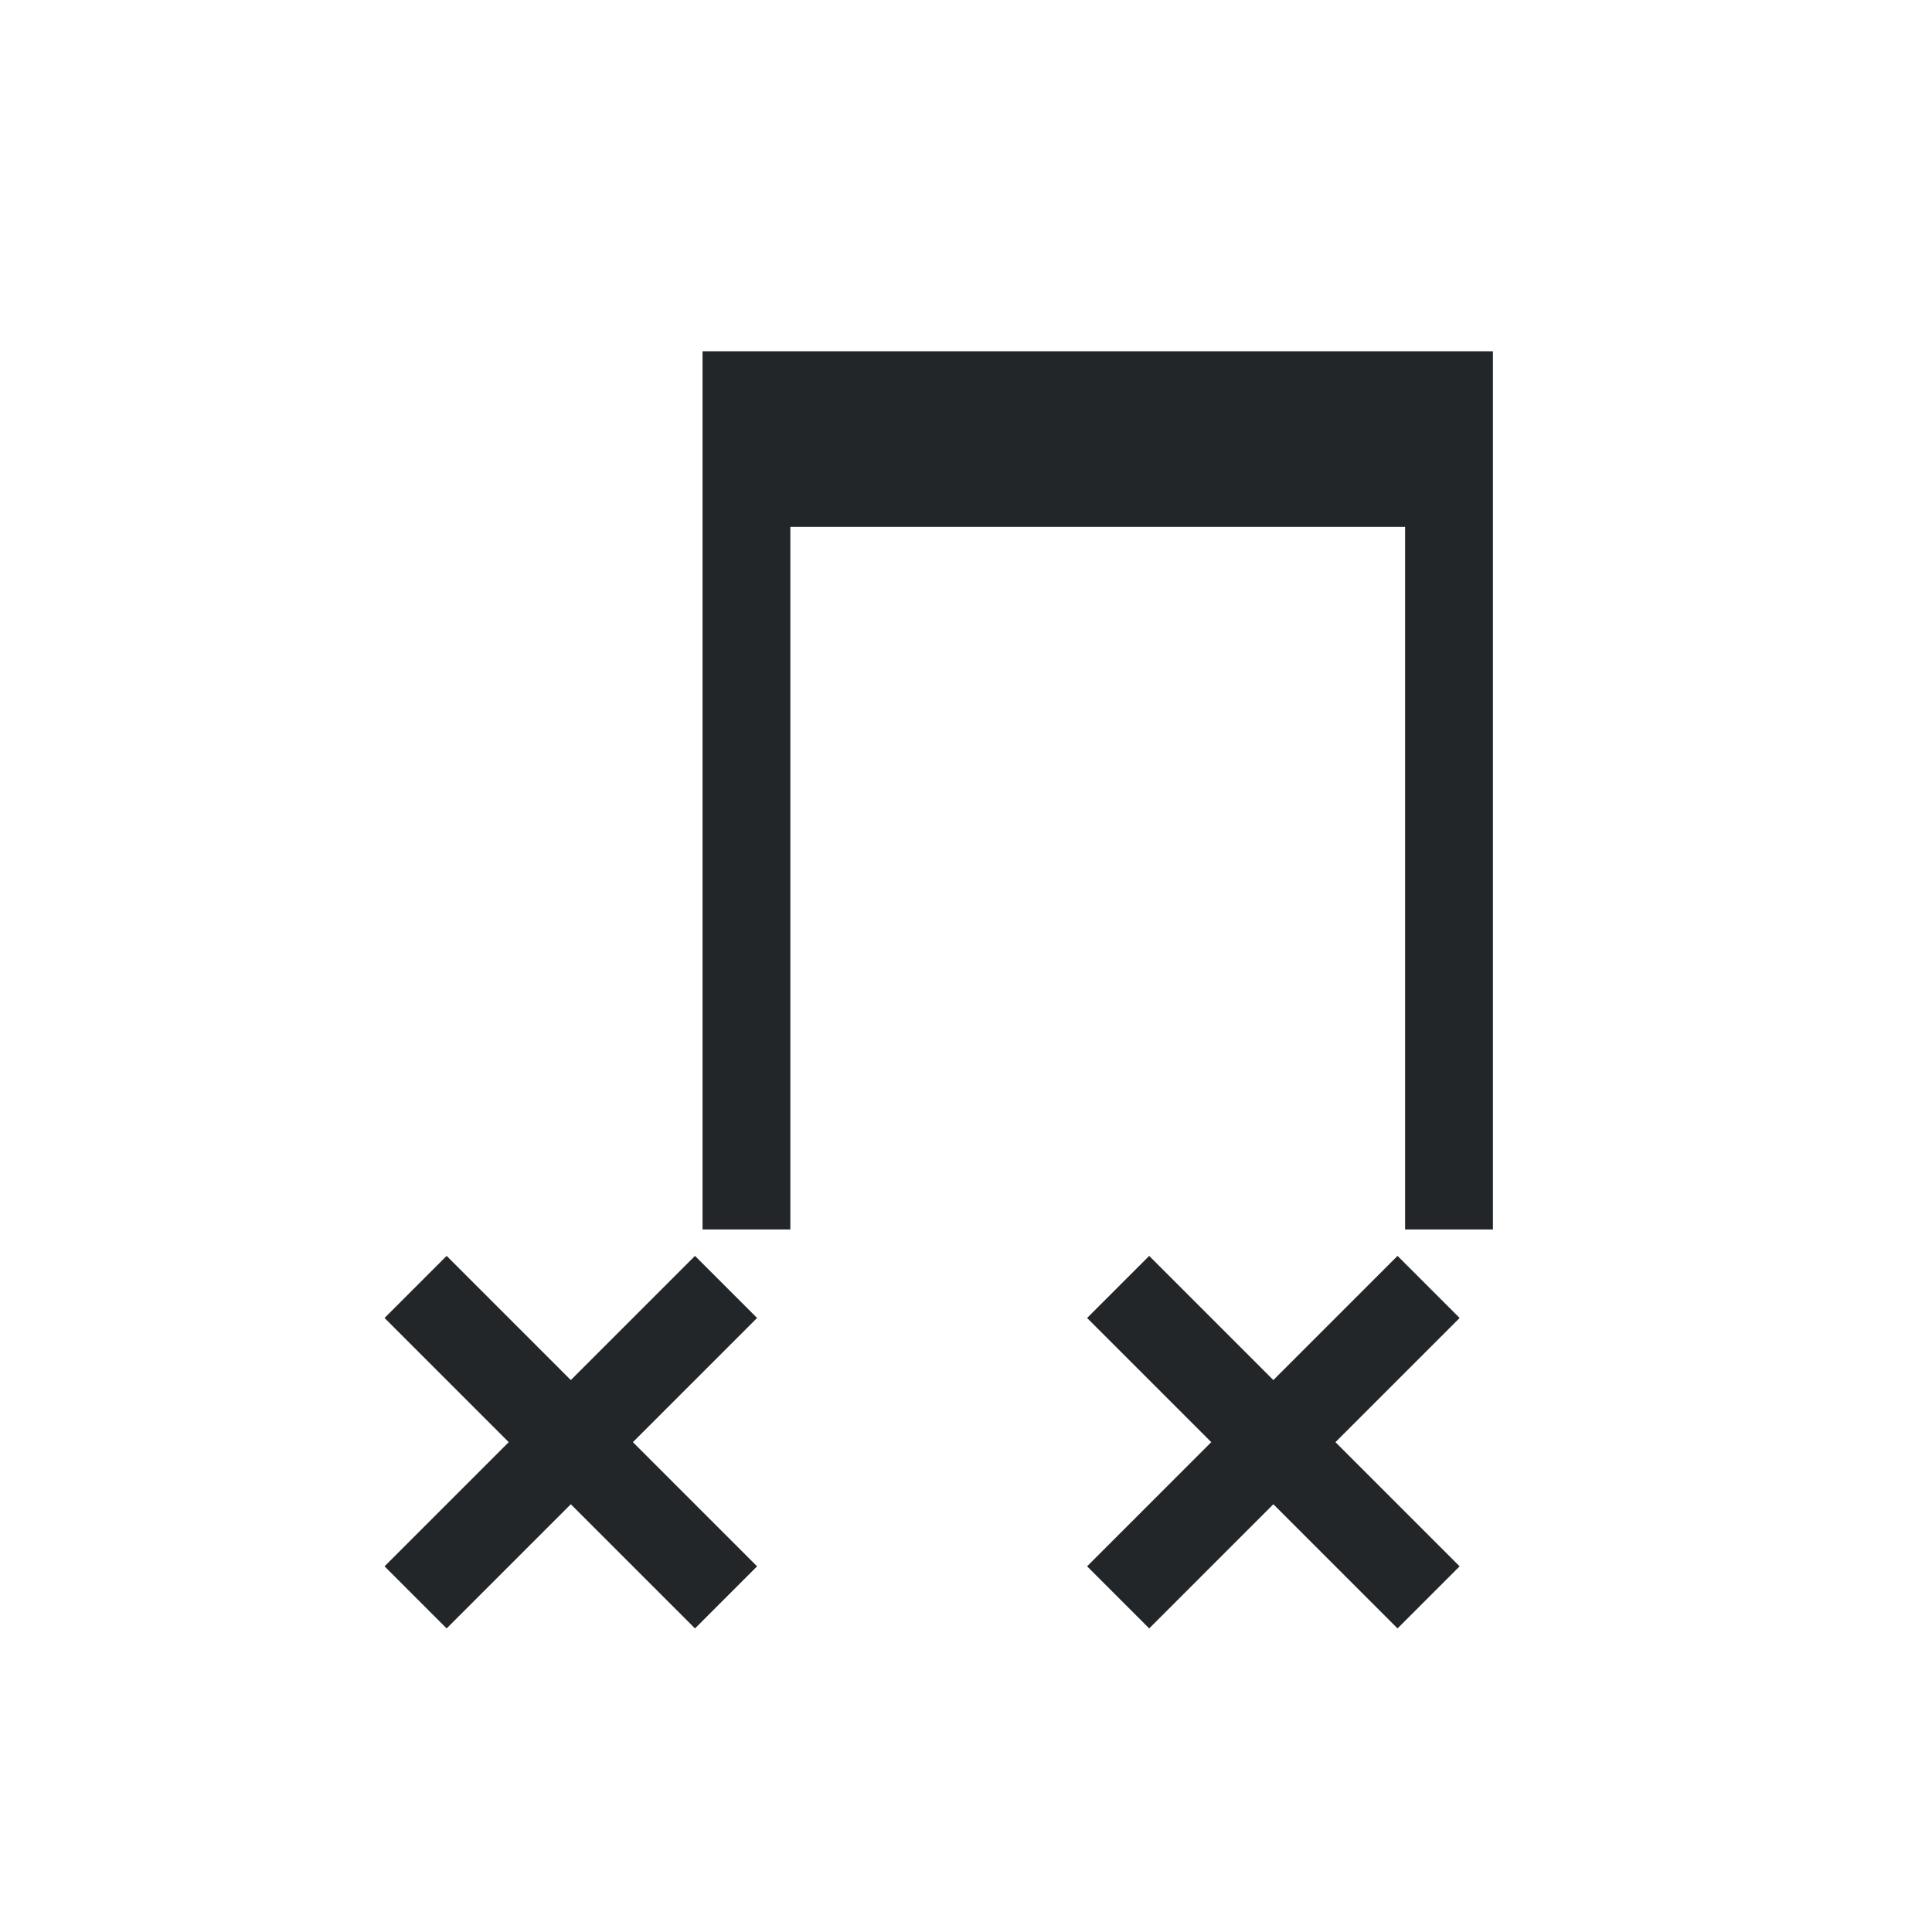
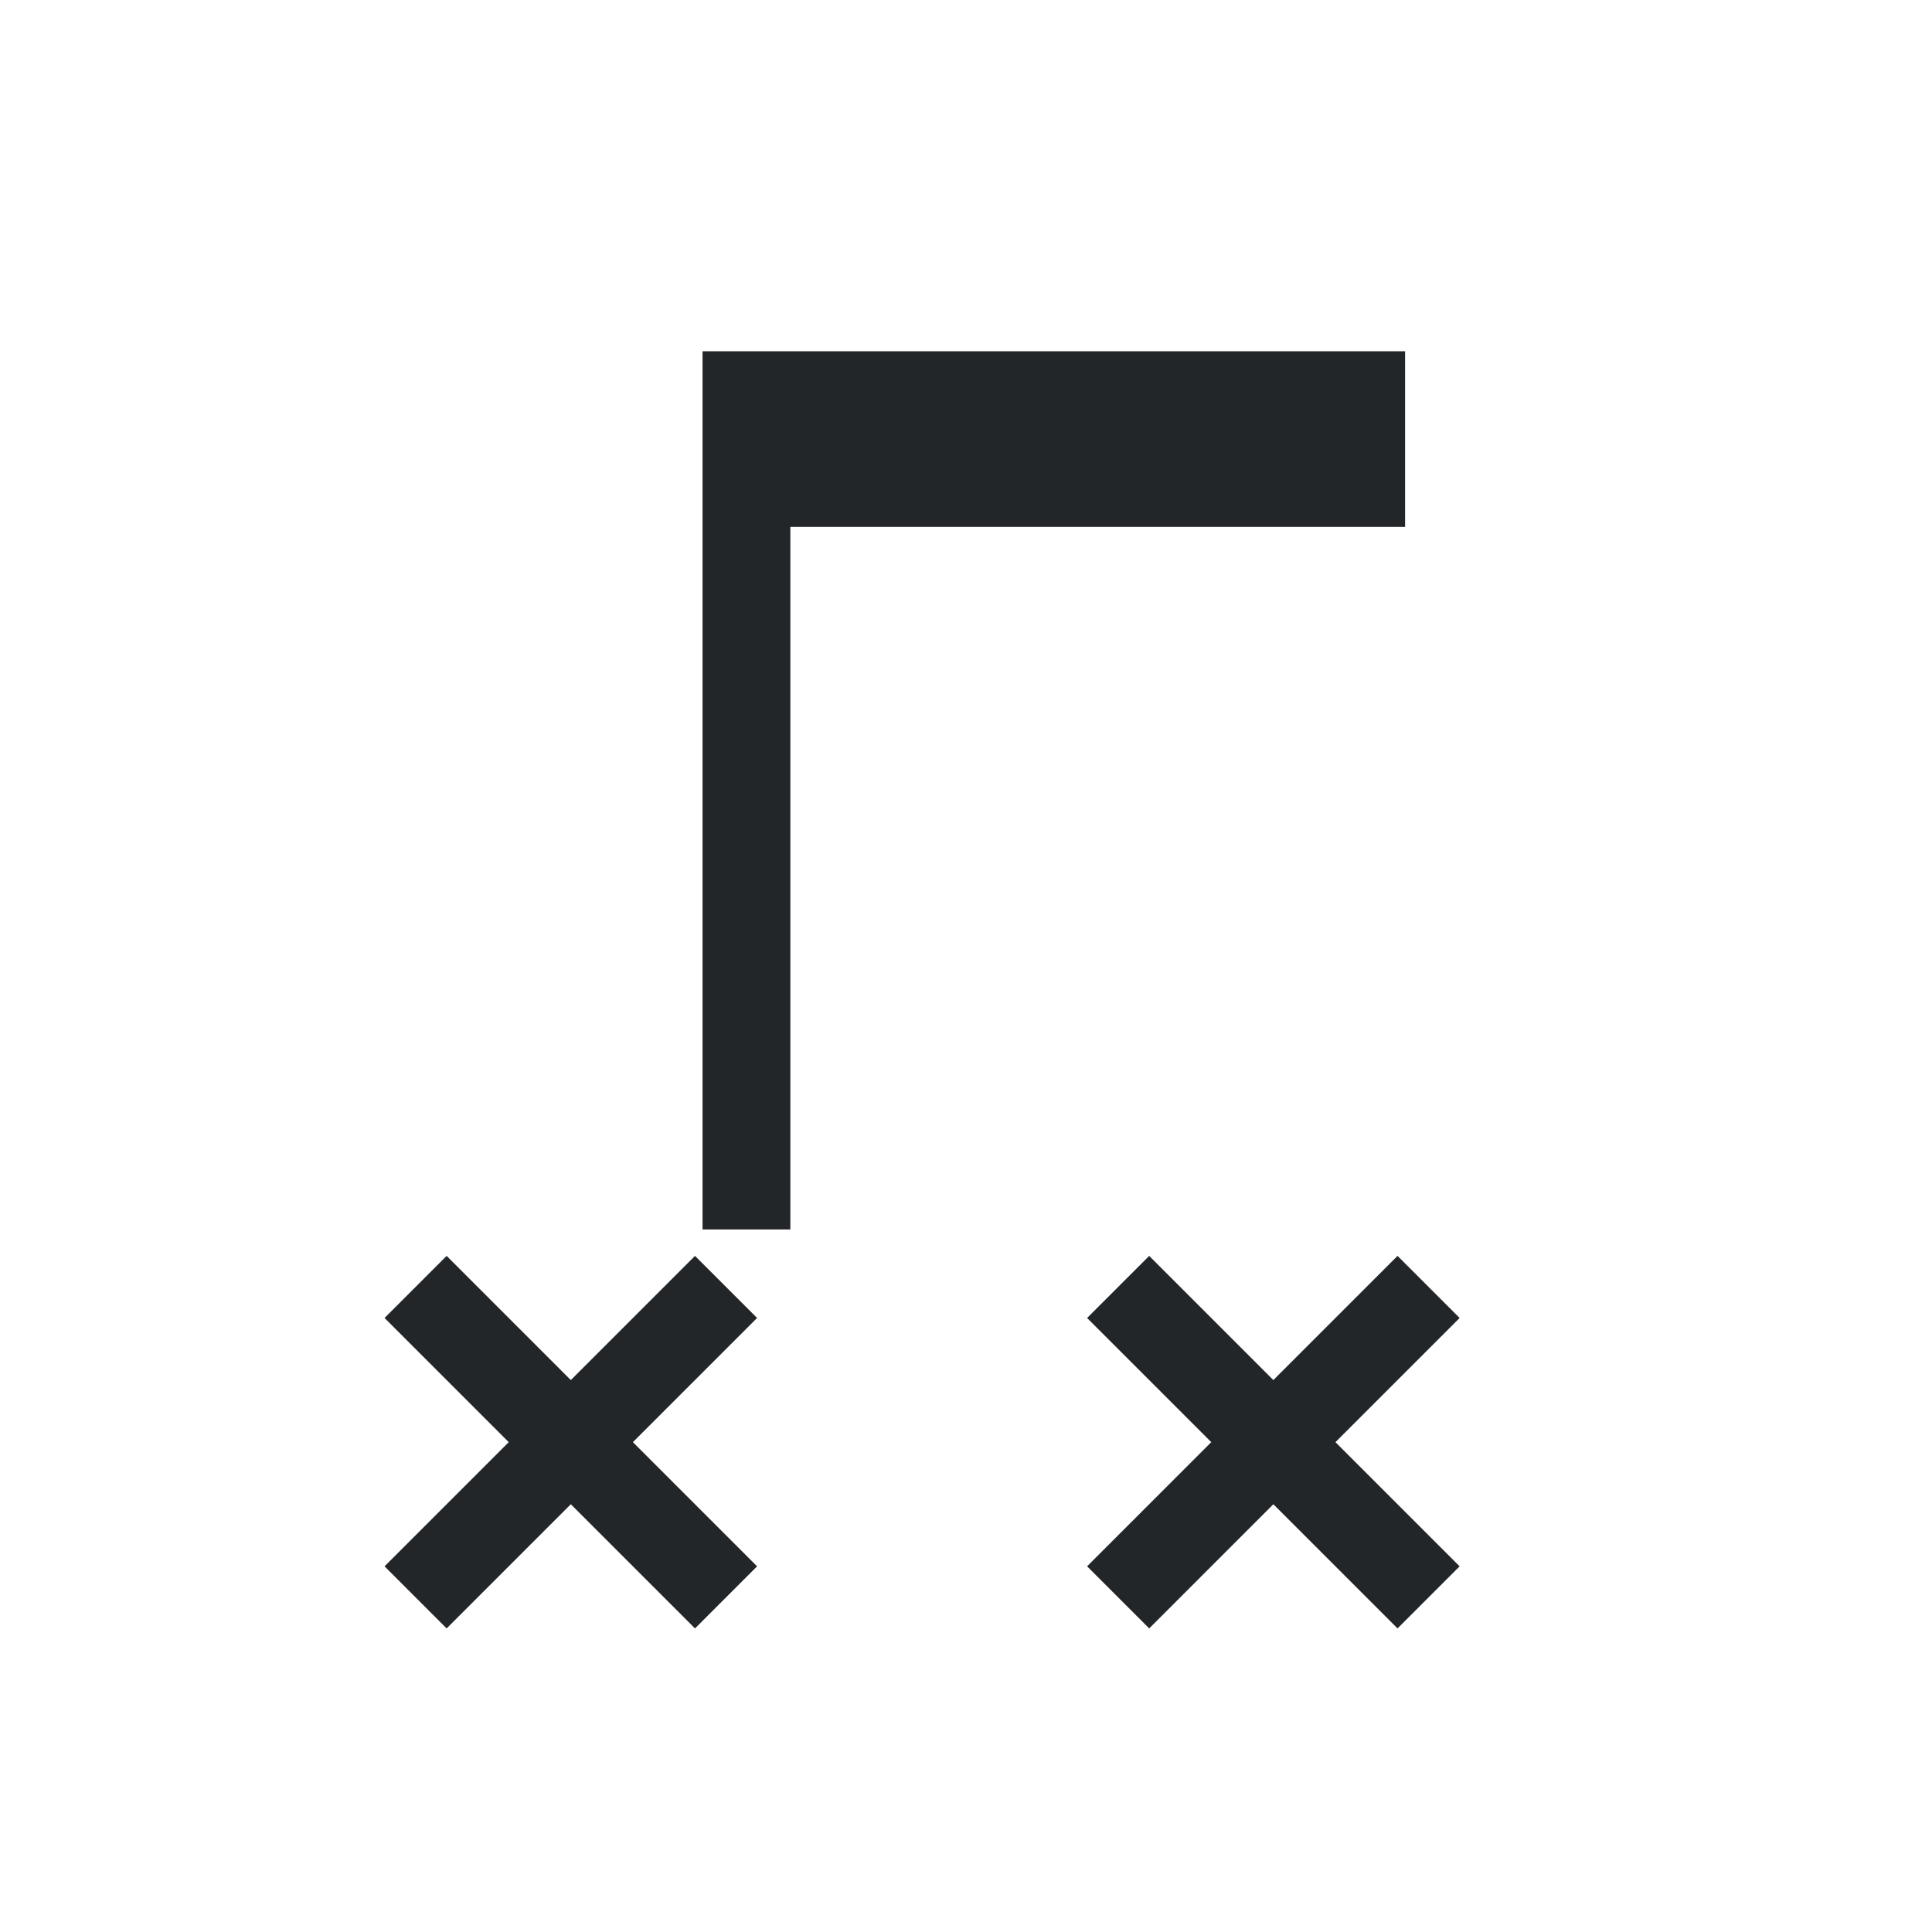
<svg xmlns="http://www.w3.org/2000/svg" id="svg3521" version="1.1" viewBox="0 0 22 22">
  <defs id="defs4339">
    <style id="current-color-scheme" type="text/css">.ColorScheme-Text {
        color:#232629;
      }</style>
  </defs>
  <g id="layer1" transform="translate(0 -1030.4)">
-     <path id="rect4298" class="ColorScheme-Text" transform="translate(0,1030.4)" d="m8 4v10h1v-8h7v8h1v-10h-9zm-2.914 10.301-0.707 0.707 1.414 1.414-1.414 1.414 0.707 0.707 1.414-1.414 1.414 1.414 0.707-0.707-1.414-1.414 1.414-1.414-0.707-0.707-1.414 1.414-1.414-1.414zm8 0-0.707 0.707 1.414 1.414-1.414 1.414 0.707 0.707 1.414-1.414 1.414 1.414 0.707-0.707-1.414-1.414 1.414-1.414-0.707-0.707-1.414 1.414-1.414-1.414z" fill="currentColor" />
+     <path id="rect4298" class="ColorScheme-Text" transform="translate(0,1030.4)" d="m8 4v10h1v-8h7v8v-10h-9zm-2.914 10.301-0.707 0.707 1.414 1.414-1.414 1.414 0.707 0.707 1.414-1.414 1.414 1.414 0.707-0.707-1.414-1.414 1.414-1.414-0.707-0.707-1.414 1.414-1.414-1.414zm8 0-0.707 0.707 1.414 1.414-1.414 1.414 0.707 0.707 1.414-1.414 1.414 1.414 0.707-0.707-1.414-1.414 1.414-1.414-0.707-0.707-1.414 1.414-1.414-1.414z" fill="currentColor" />
  </g>
</svg>